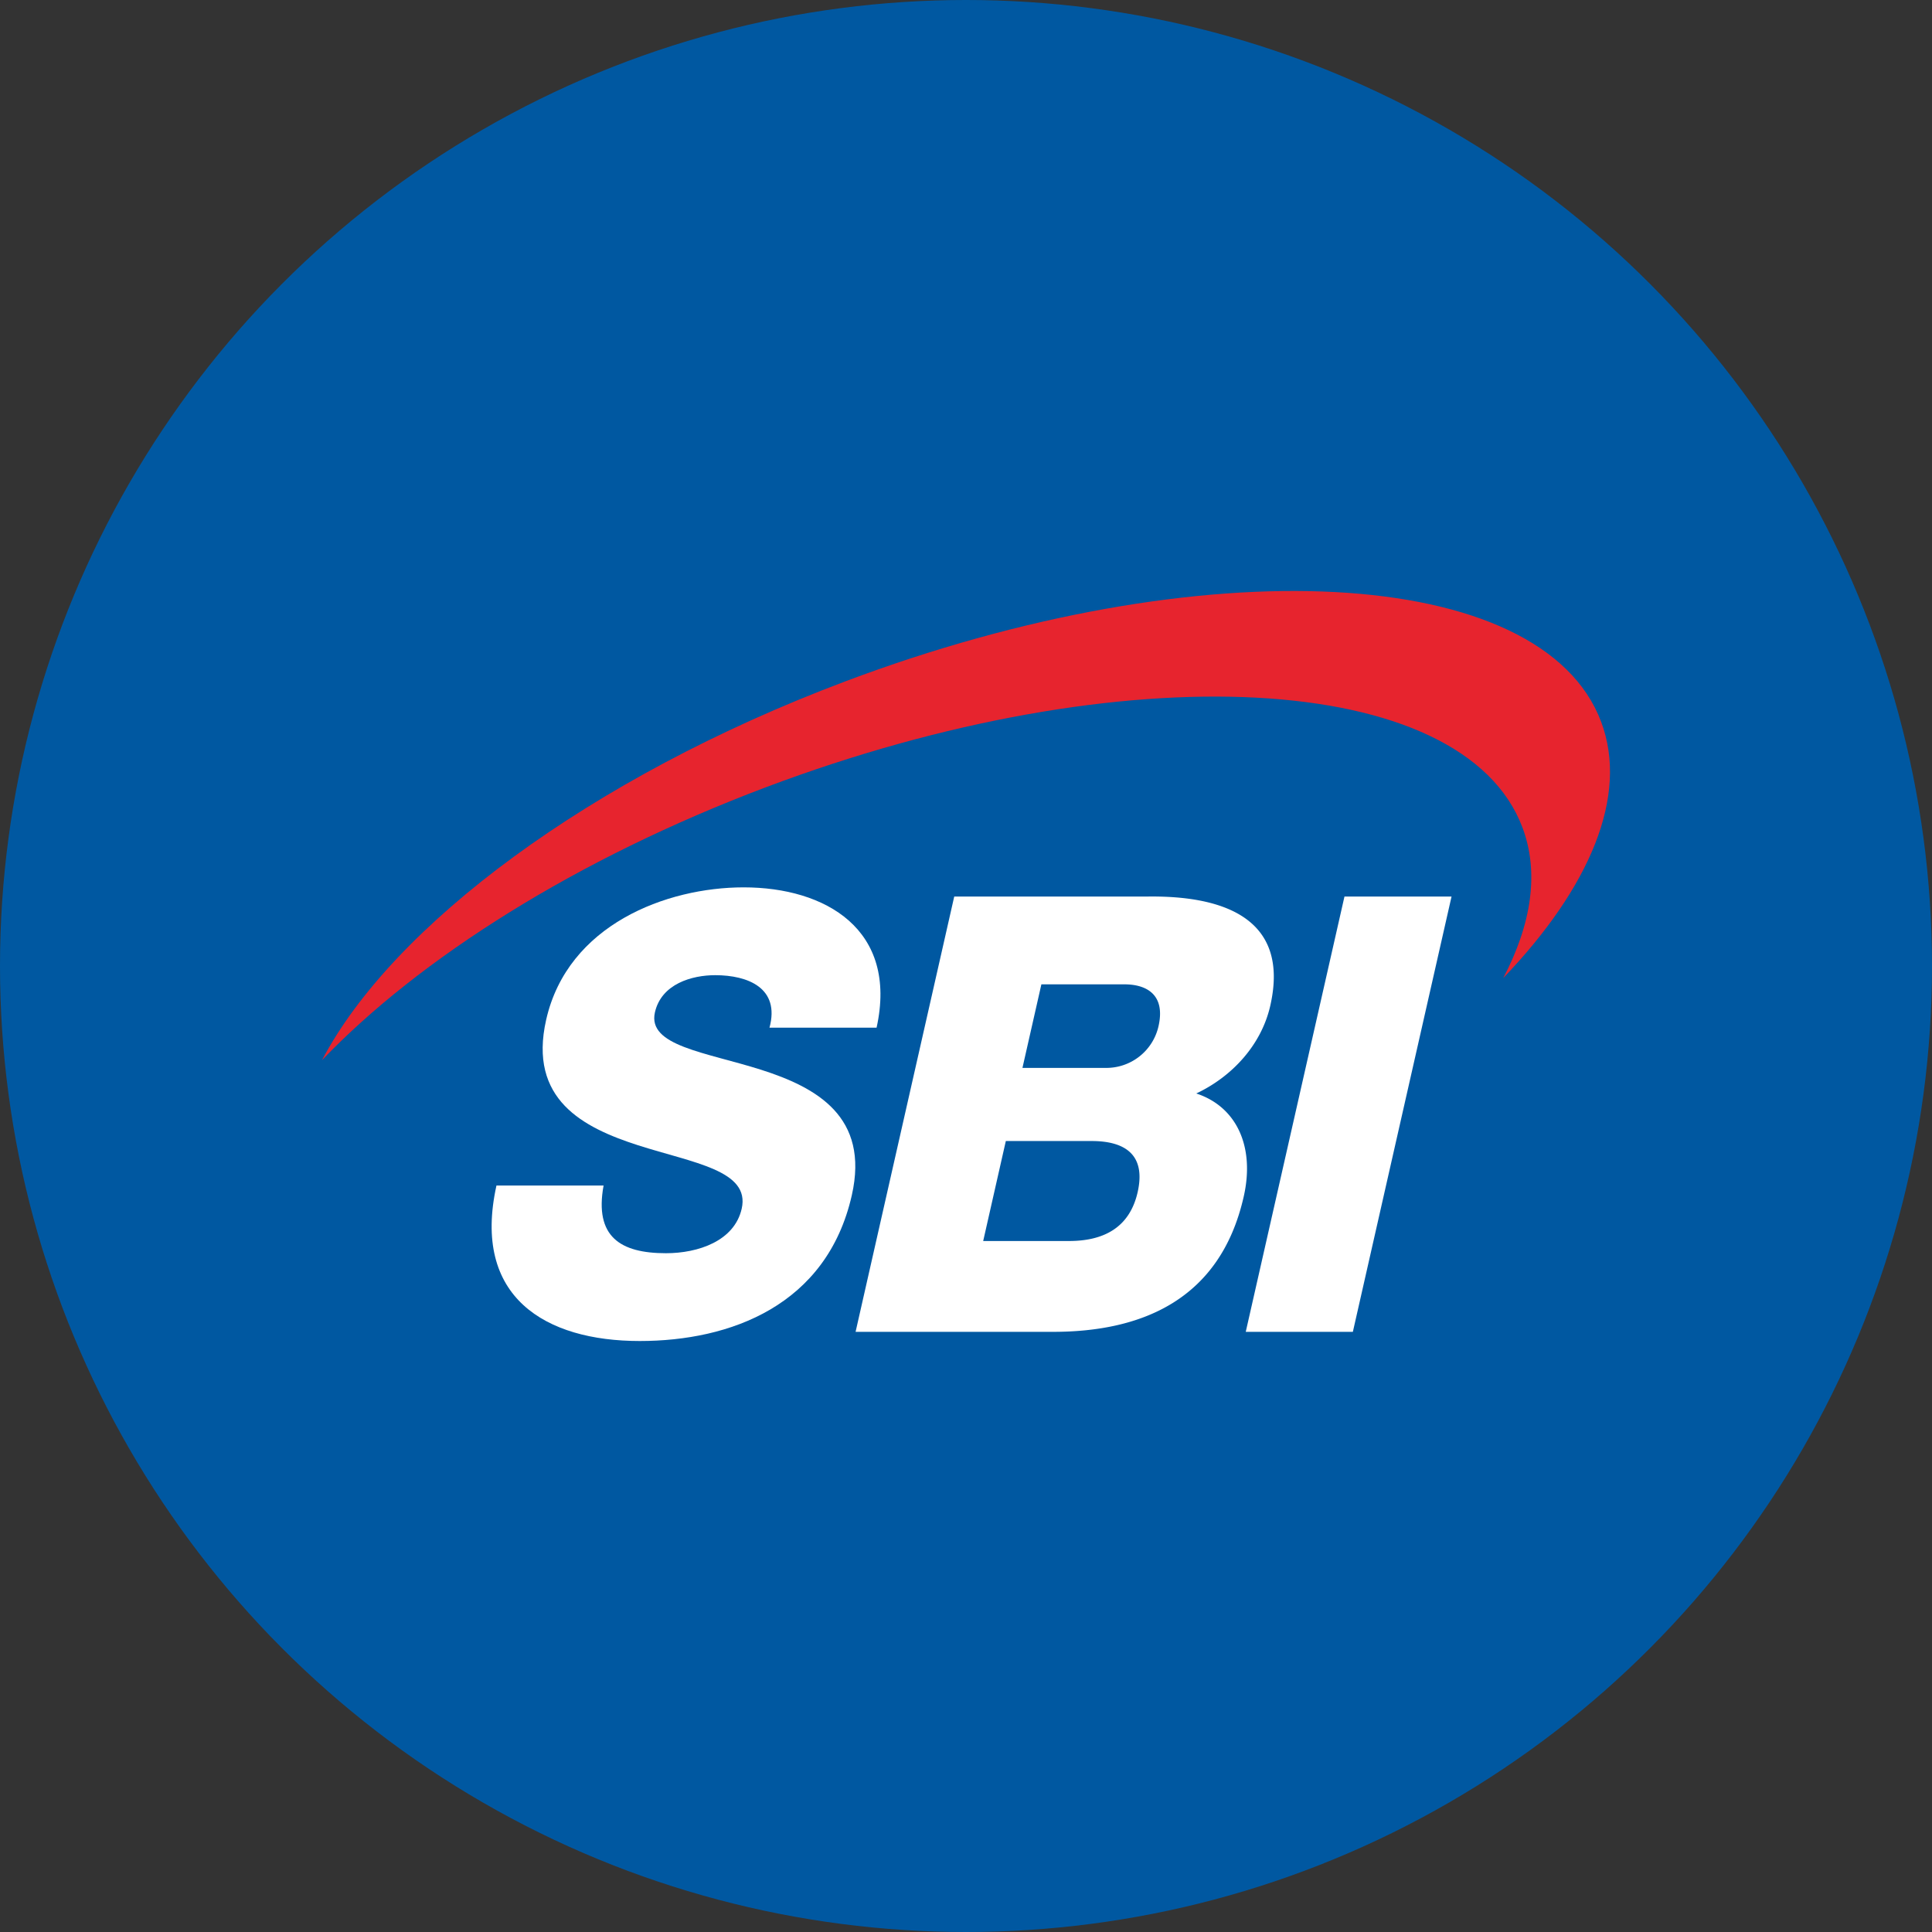
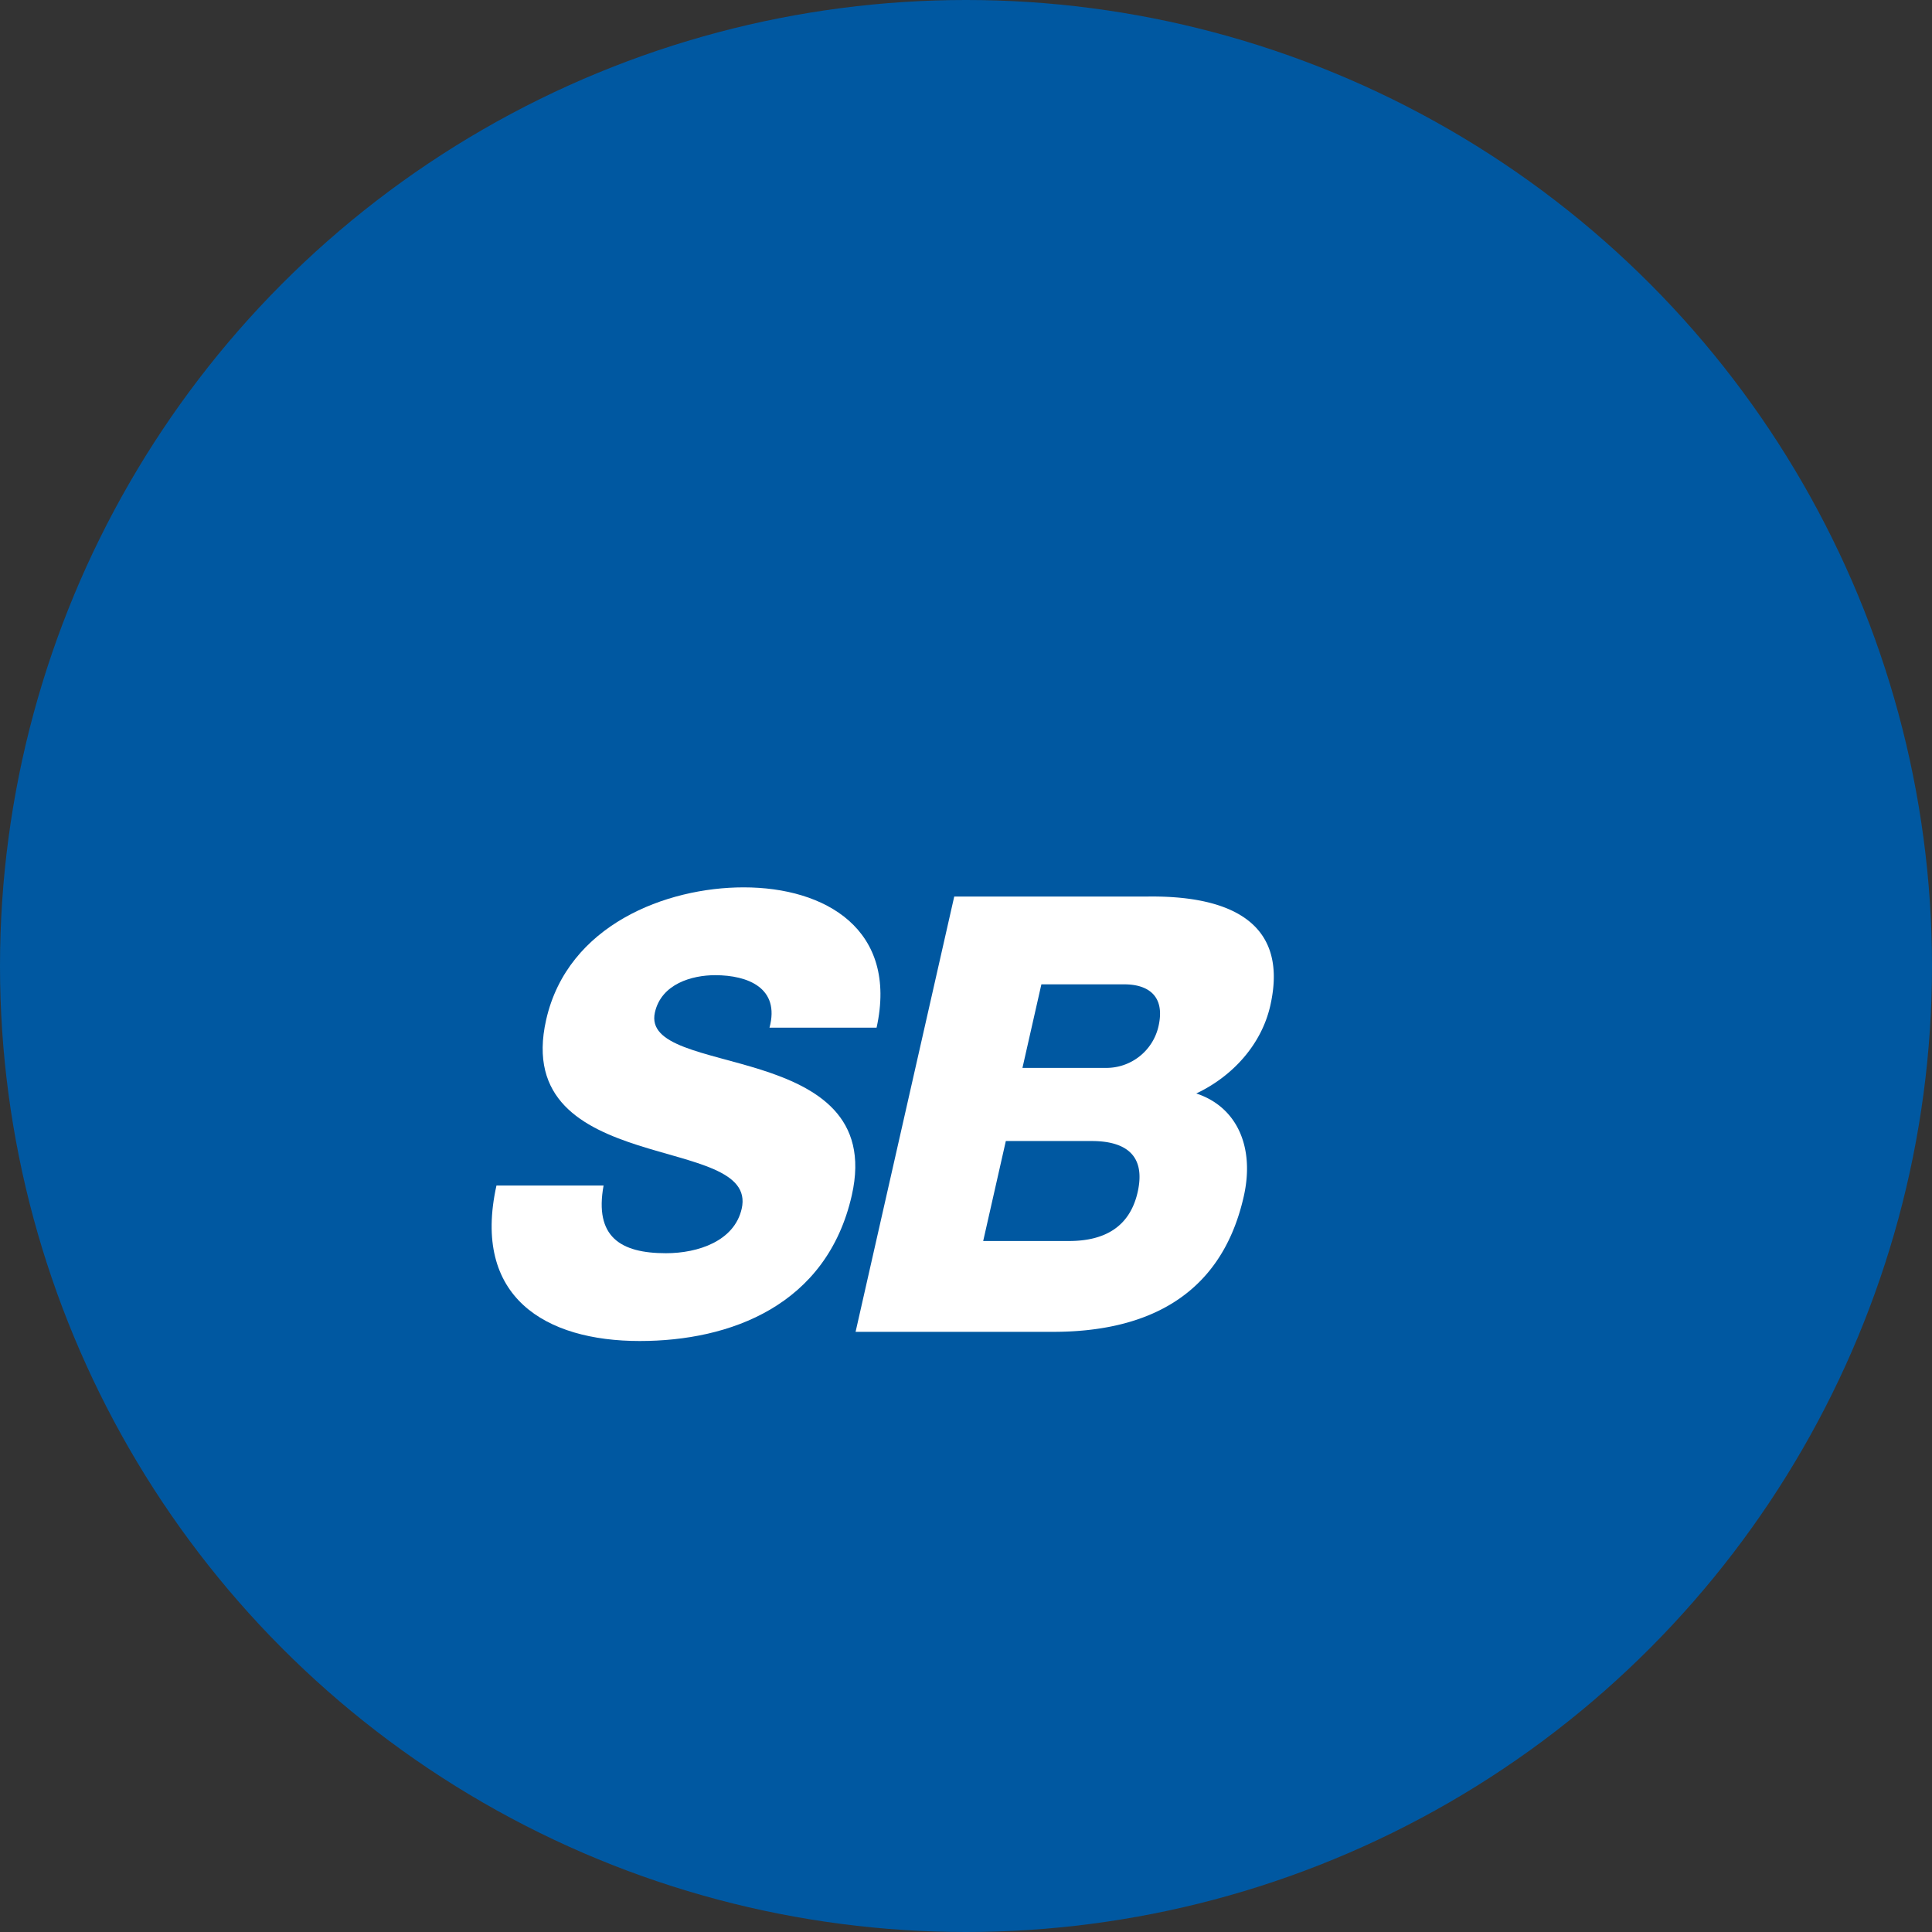
<svg xmlns="http://www.w3.org/2000/svg" viewBox="0 0 300 300" width="300" height="300">
  <rect x="0" y="0" width="300" height="300" fill="#333333" stroke="none" />
  <defs>
    <clipPath id="bz_circular_clip">
      <circle cx="150.0" cy="150.0" r="150.0" />
    </clipPath>
  </defs>
  <g clip-path="url(#bz_circular_clip)">
    <rect width="300" height="300" fill="#0058a1" />
    <path d="M93.723,184.091c-1.451,7.956,2.618,10.508,9.687,10.508,5.013,0,10.628-1.898,11.761-6.914,1.347-5.954-7.509-7.097-16.104-9.851-8.491-2.735-17.073-7.09-14.257-19.497,3.352-14.763,18.688-20.548,30.666-20.548,12.702,0,24.003,6.537,20.639,21.788h-16.63c1.665-6.156-3.342-8.151-8.431-8.151-3.582,0-8.349,1.325-9.36,5.778-1.177,5.208,7.814,6.159,16.491,8.91,8.588,2.738,16.843,7.276,14.083,19.49-3.887,17.127-18.898,22.628-32.932,22.628-14.666,0-26.08-6.817-22.247-24.142Z" fill="#fff" />
-     <path d="M208.768,139.218h16.626l-15.323,67.591H193.439Z" fill="#fff" />
    <path d="M152.669,192.703h13.325c5.275,0,9.385-1.992,10.656-7.572,1.353-5.964-2.131-7.953-7.141-7.953H156.184Zm6.096-26.88h12.872a8.306,8.306,0,0,0,8.249-6.442c1.13-4.919-1.822-6.533-5.303-6.533h-12.878Zm-10.593-26.606h29.85c11.04-.183,22.426,2.839,19.226,16.947-1.372,6.055-5.885,10.987-11.493,13.63,6.332,2.08,9.111,8.34,7.371,16-3.644,16.101-15.931,21.013-29.611,21.013H132.855Z" fill="#fff" />
-     <path d="M248.618,112.064c-9.19-24.406-61.788-27.194-117.451-6.228C91.467,120.794,60.93,143.796,50,164.621c15.106-15.783,39.506-31.282,68.941-42.382,55.673-20.976,108.264-18.181,117.457,6.234,2.644,6.999,1.416,15.021-2.977,23.402,13.454-14.052,19.531-28.308,15.197-39.811" fill="#e7242e" />
  </g>
</svg>